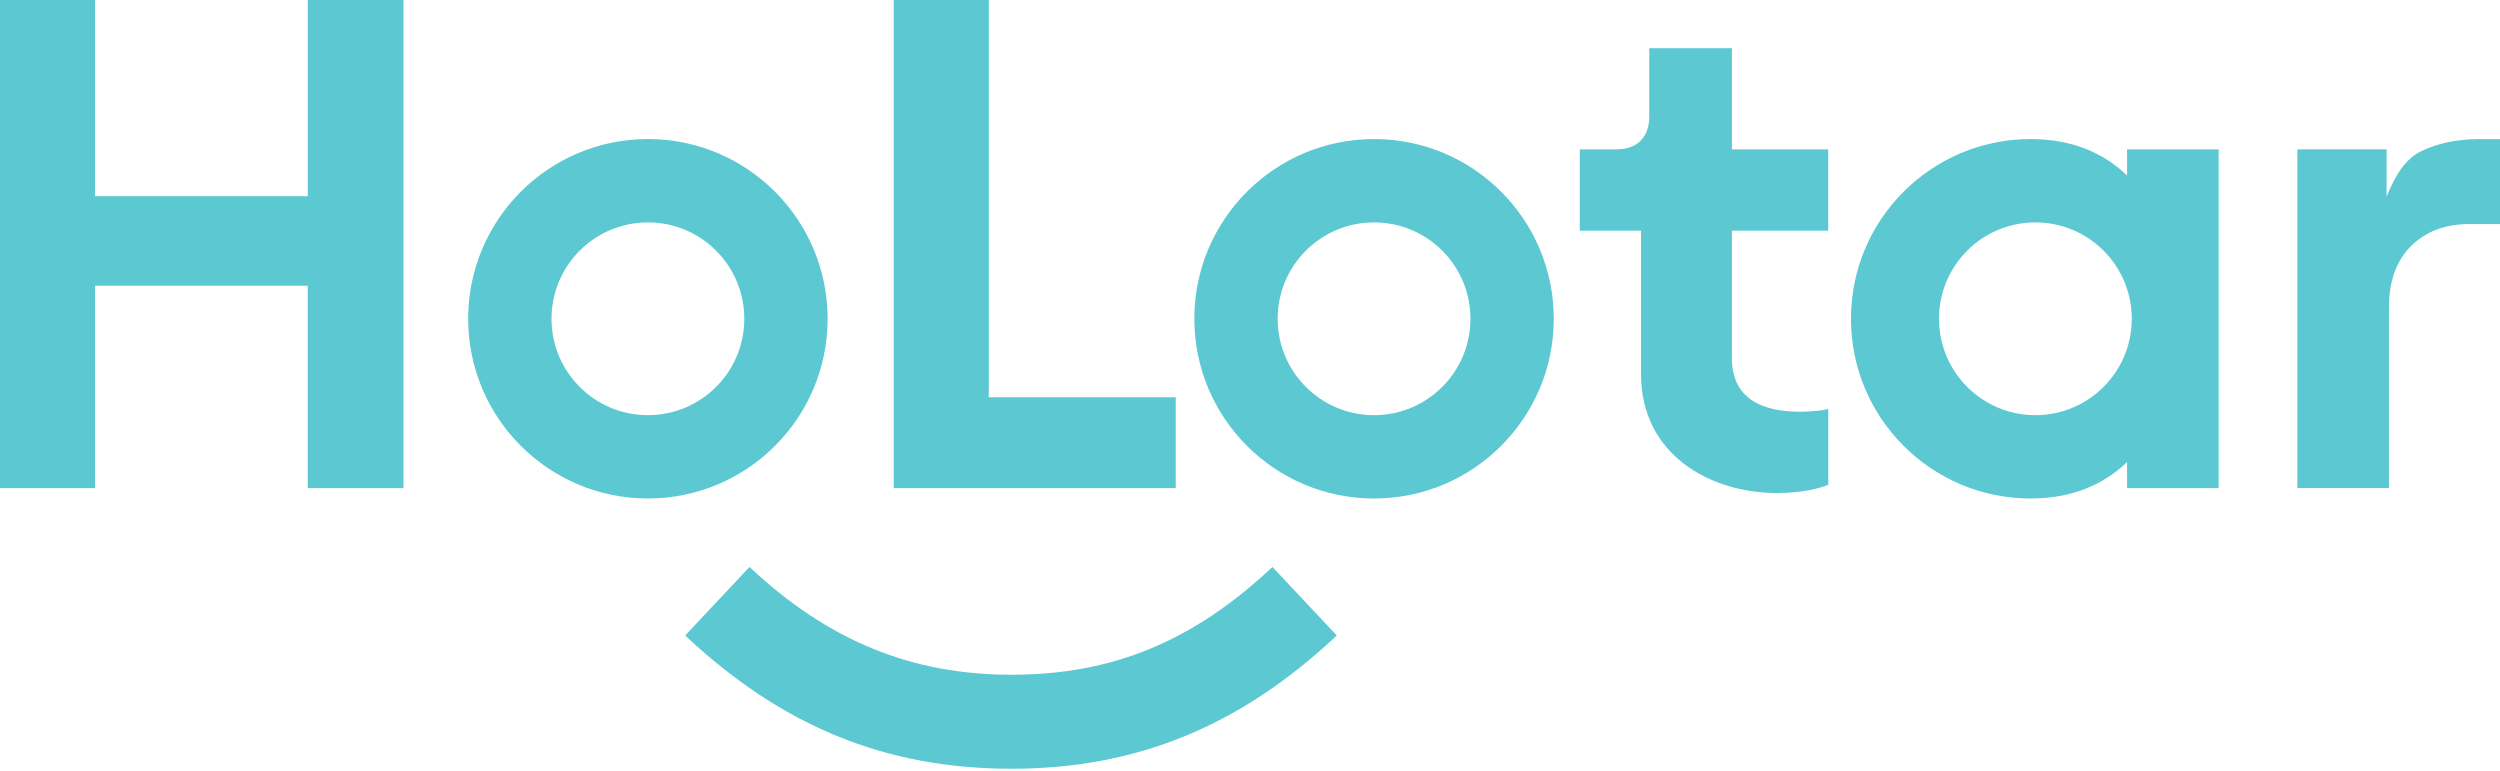
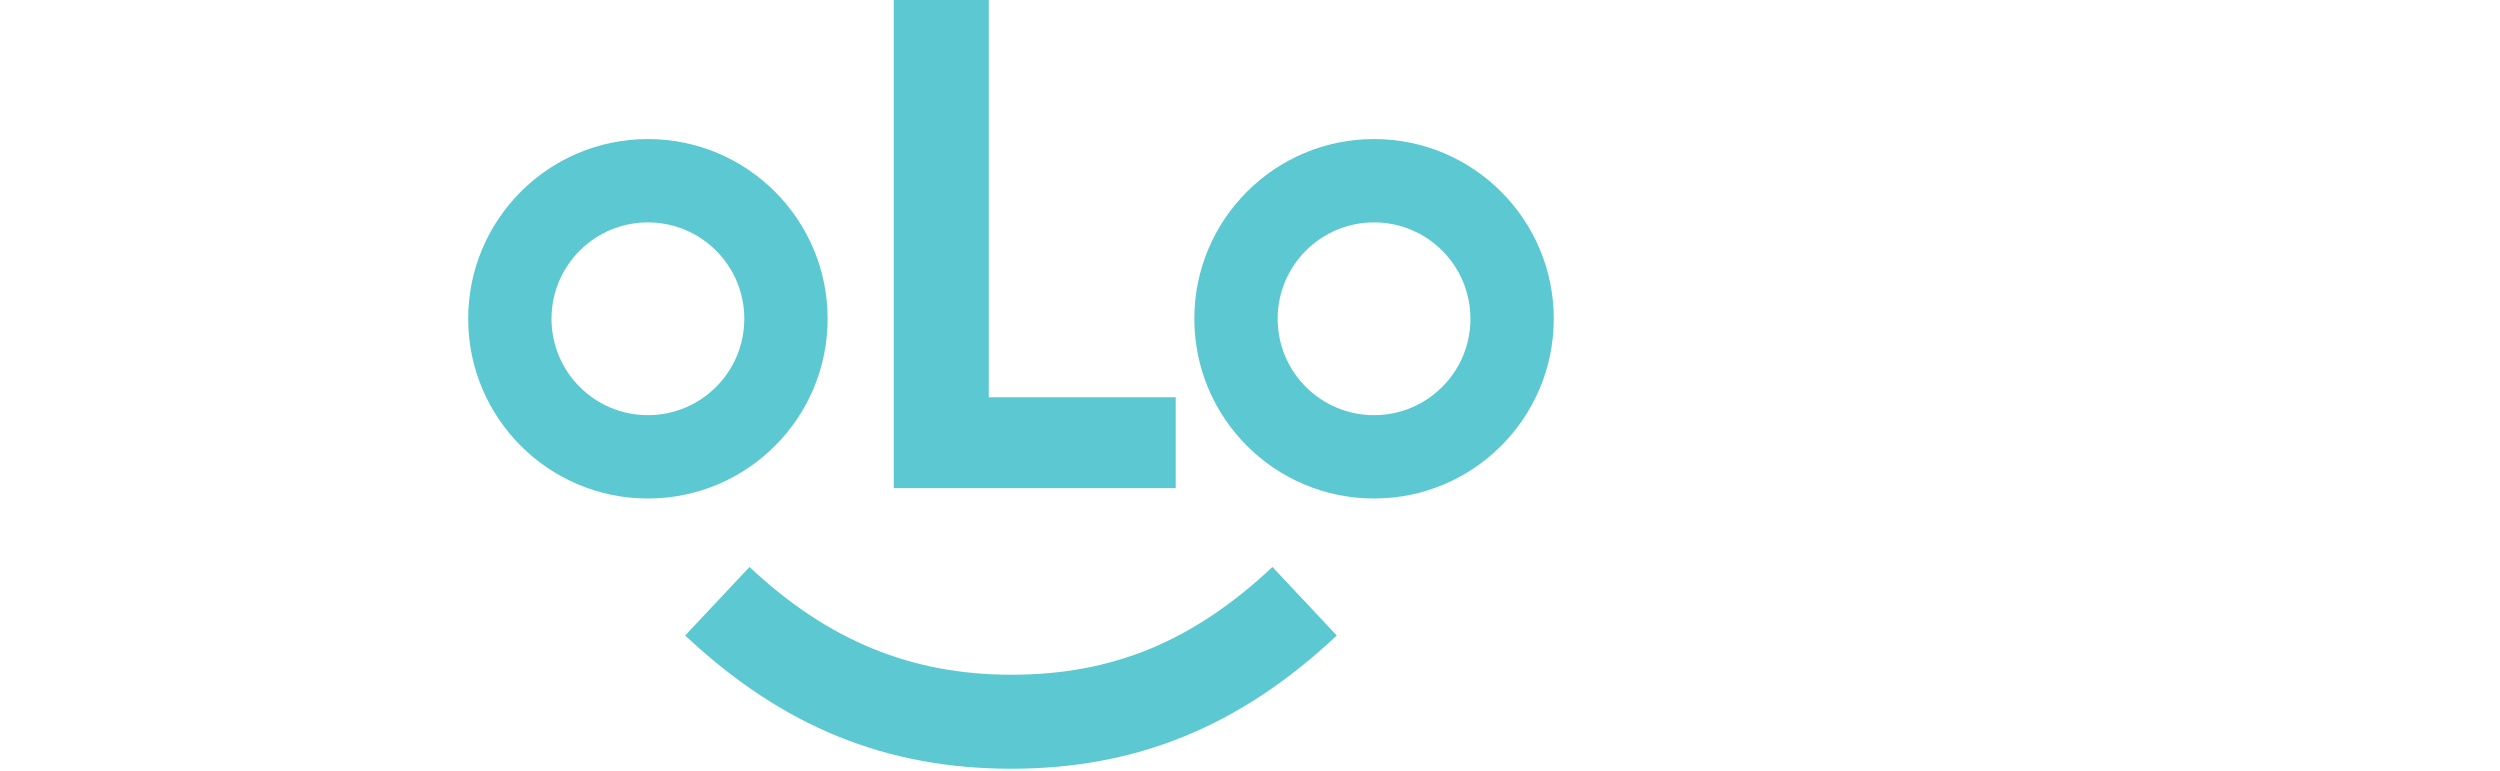
<svg xmlns="http://www.w3.org/2000/svg" width="360" height="111" viewBox="0 0 360 111" fill="none">
  <path d="M128.699 70.295V0H142.383V57.206H169.304V70.295H128.699ZM197.863 20.025C183.57 20.025 171.984 31.611 171.984 45.904C171.984 60.197 183.57 71.783 197.863 71.783C212.156 71.783 223.742 60.197 223.742 45.904C223.742 31.611 212.156 20.025 197.863 20.025ZM197.863 59.785C190.195 59.785 183.983 53.572 183.983 45.904C183.983 38.237 190.195 32.024 197.863 32.024C205.531 32.024 211.743 38.237 211.743 45.904C211.743 53.572 205.531 59.785 197.863 59.785ZM93.298 20.025C79.004 20.025 67.418 31.611 67.418 45.904C67.418 60.197 79.004 71.783 93.298 71.783C107.591 71.783 119.177 60.197 119.177 45.904C119.177 31.611 107.591 20.025 93.298 20.025ZM93.298 59.785C85.63 59.785 79.417 53.572 79.417 45.904C79.417 38.237 85.63 32.024 93.298 32.024C100.965 32.024 107.178 38.237 107.178 45.904C107.178 53.572 100.965 59.785 93.298 59.785ZM192.496 91.511L183.232 81.644C171.801 92.377 160.202 97.162 145.631 97.162C131.189 97.162 119.204 92.228 107.929 81.644L98.664 91.511C112.605 104.599 127.535 110.697 145.631 110.697C163.66 110.697 178.555 104.599 192.496 91.511Z" fill="#5BC8D2" />
-   <path d="M44.314 70.295V41.147H13.684V70.295H0V0H13.684V28.255H44.321V0H58.099V70.295H44.314ZM237.494 16.777V6.937H249.391V21.514H263.265V33.215H249.391V51.609C249.391 58.411 255.435 59.291 259.204 59.291C260.788 59.291 262.574 59.094 263.271 58.891V69.8C262.08 70.295 259.705 70.992 255.834 70.992C246.319 70.992 236.309 65.503 236.309 53.89V33.215H227.485V21.514H229.961H232.756C235.748 21.514 237.494 19.768 237.494 16.777ZM306.299 21.514V25.277C302.902 21.981 298.287 20.025 292.419 20.025C278.126 20.025 266.54 31.611 266.54 45.904C266.54 60.197 278.126 71.783 292.419 71.783C298.287 71.783 302.902 69.828 306.299 66.532V70.295H319.483V21.514H306.299ZM293.096 59.785C285.428 59.785 279.216 53.572 279.216 45.904C279.216 38.237 285.428 32.024 293.096 32.024C300.764 32.024 306.976 38.237 306.976 45.904C306.976 53.572 300.764 59.785 293.096 59.785ZM343.67 28.309C344.868 25.399 346.248 22.942 348.664 21.771C351.074 20.607 353.855 20.032 356.988 20.032H360V32.261H355.581C352.129 32.261 349.341 33.31 347.209 35.415C345.078 37.519 344.008 40.47 344.008 44.294V70.281H330.825V21.5H343.67V28.309Z" fill="#5BC8D2" />
</svg>